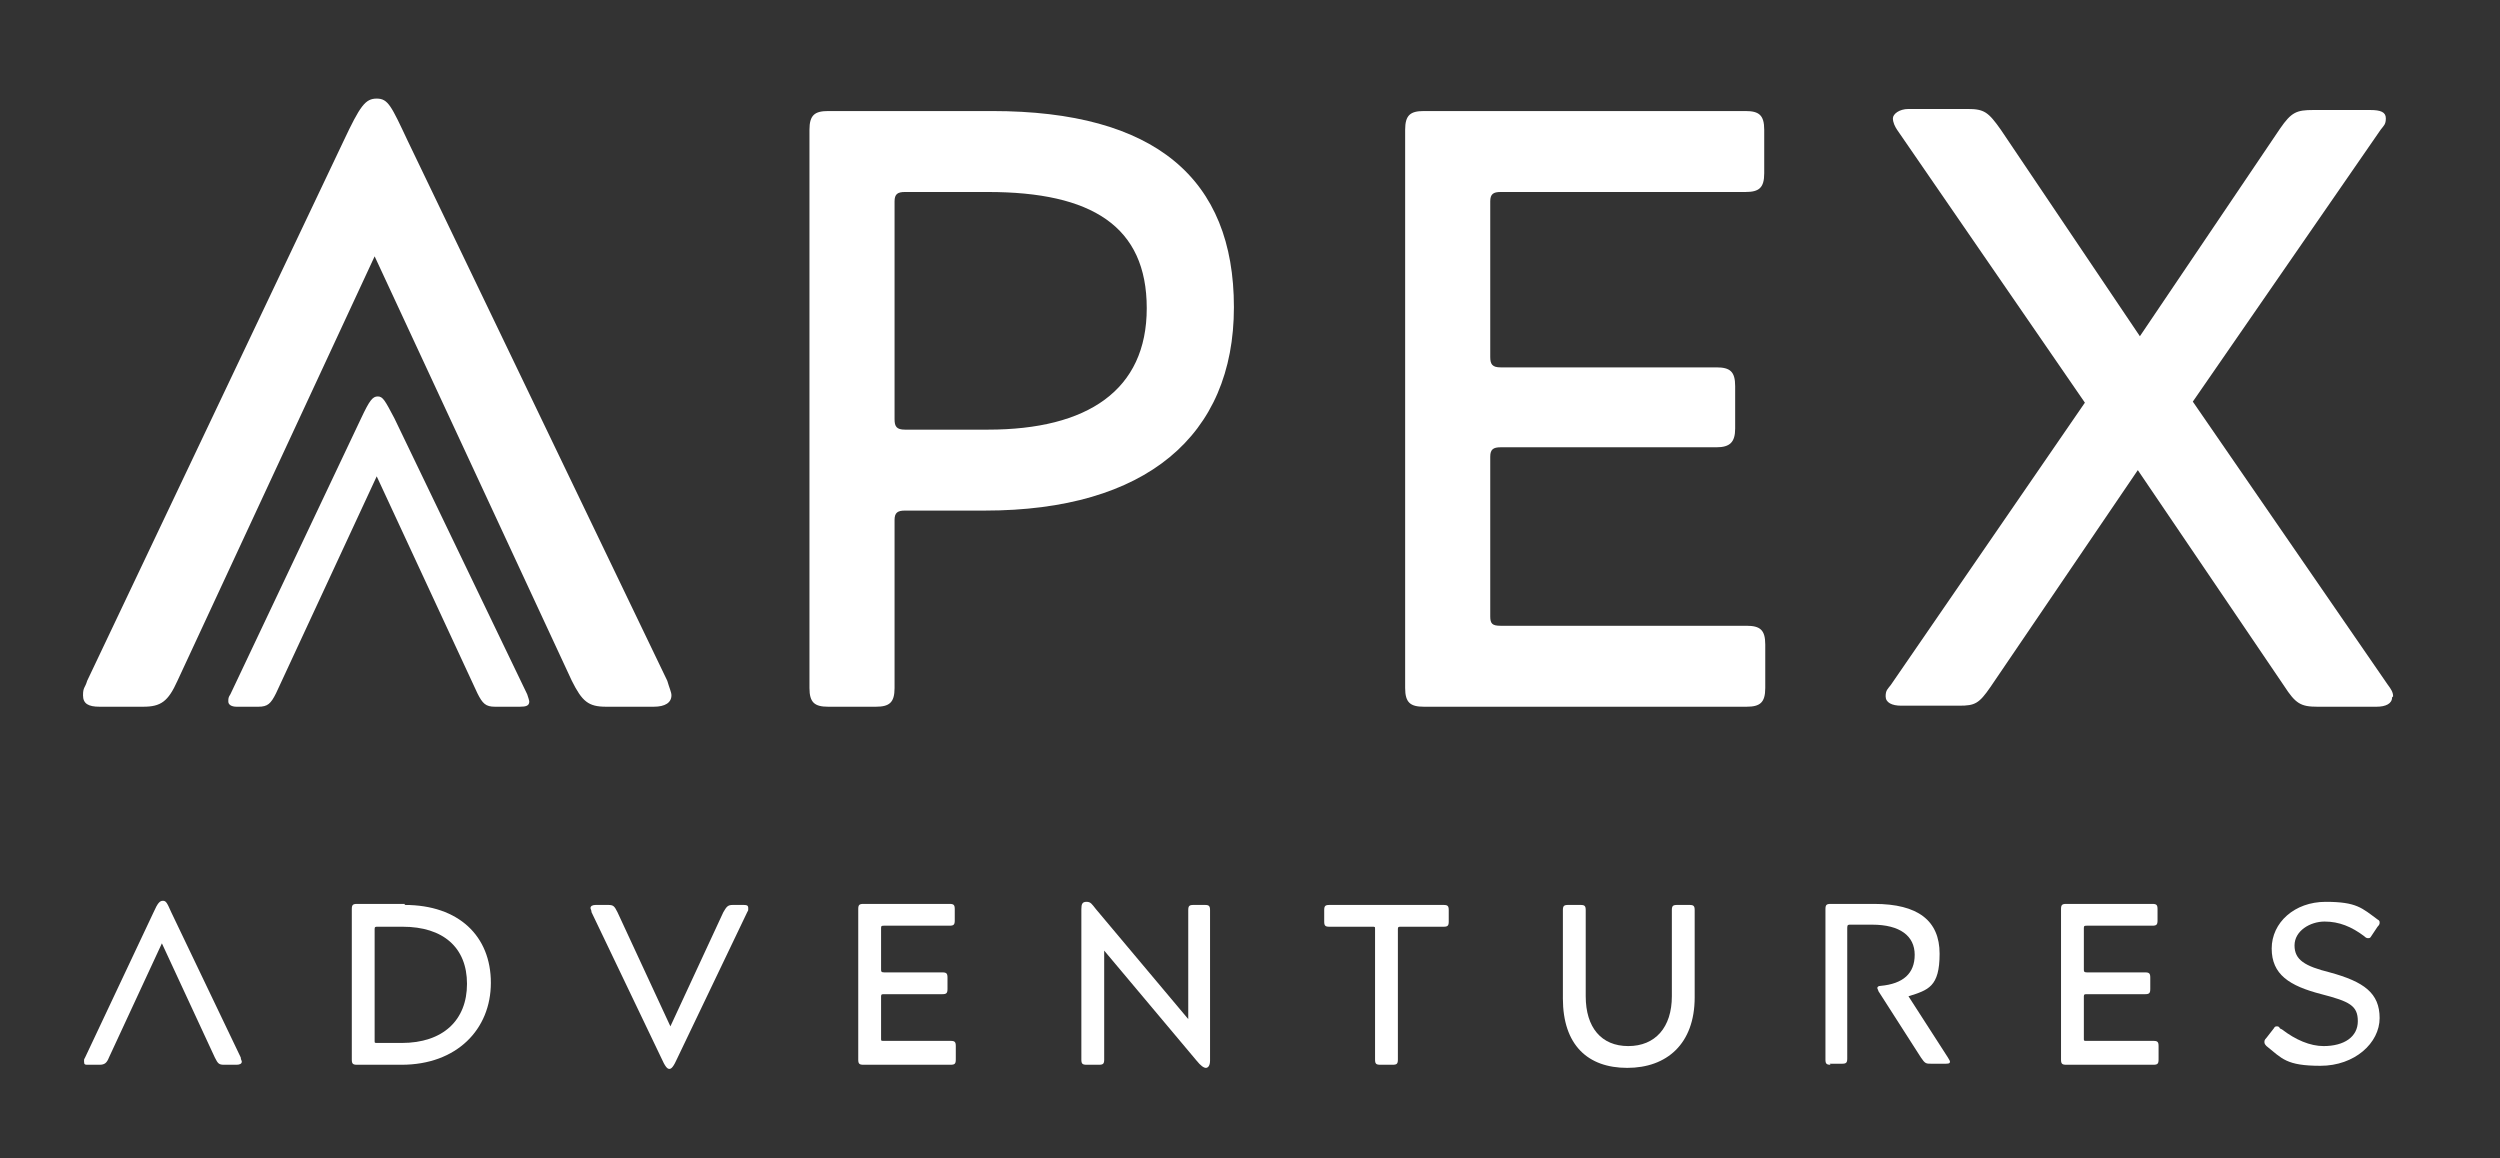
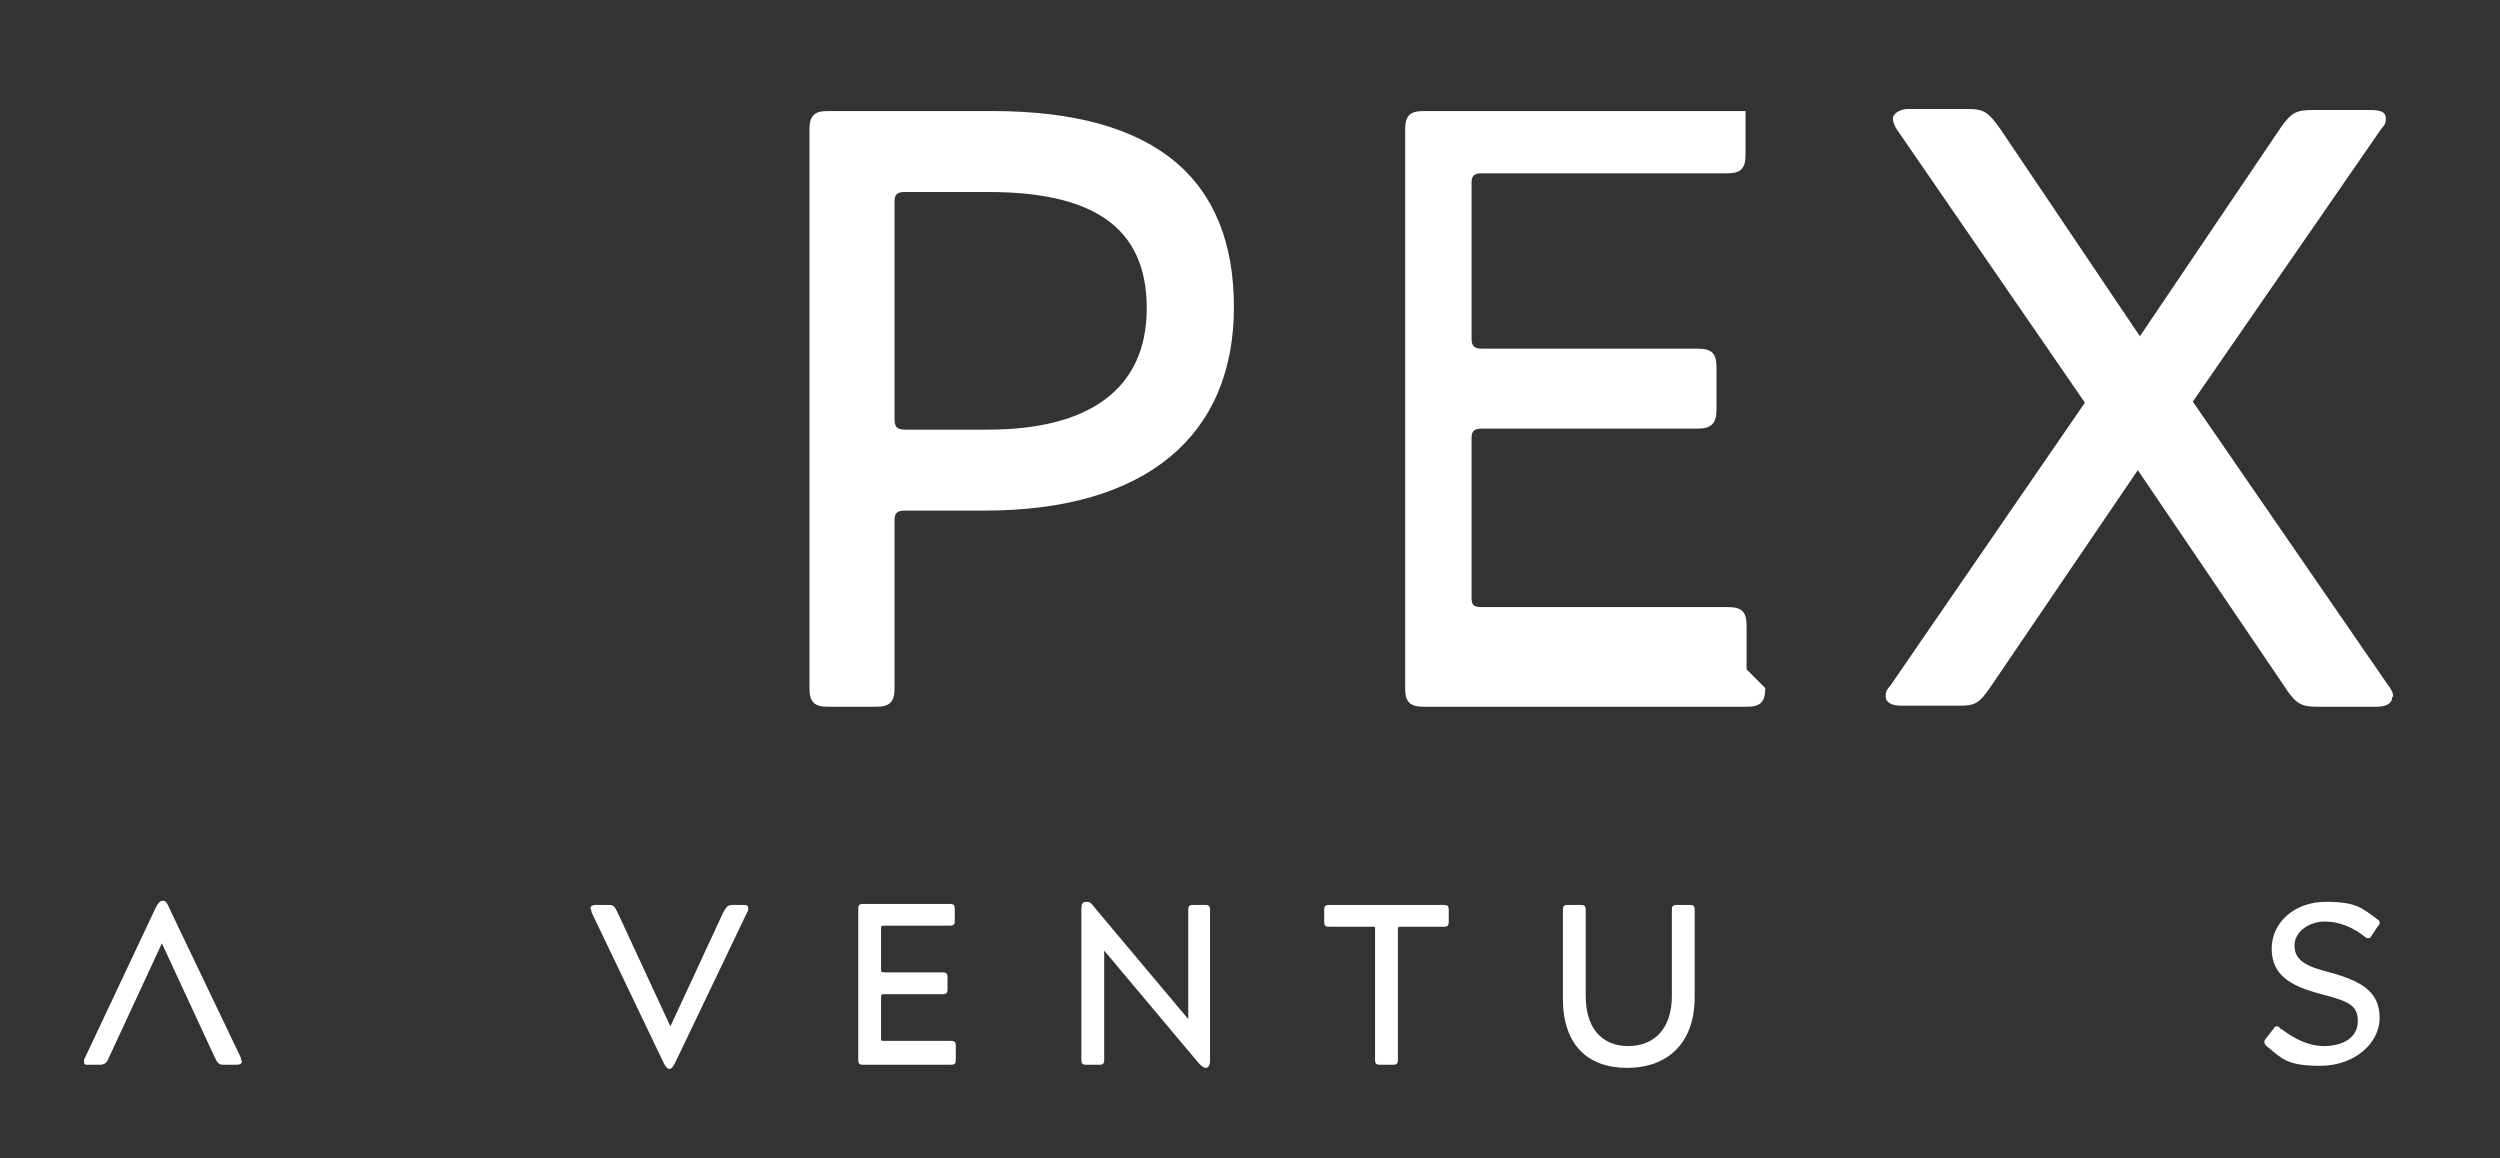
<svg xmlns="http://www.w3.org/2000/svg" id="Ebene_1" version="1.1" viewBox="0 0 240.9 111.6">
  <rect x="0" y="0" width="240.9" height="111.6" fill="#333333" stroke="none" />
  <defs>
    <style>
      .st0 {
        fill: #fff;
      }
    </style>
  </defs>
-   <path class="st0" d="M13.9,68.1h-4.3c-1.1,0-1.6-.3-1.6-1.1s.2-.7.4-1.4L33.1,13.6c1.6-3.4,2.1-4.1,3.2-4.1s1.4.7,3,4.1l25,52c.2.7.4,1.1.4,1.4,0,.7-.6,1.1-1.7,1.1h-4.6c-1.7,0-2.3-.5-3.3-2.5l-19-40.9-19,40.9c-.9,2-1.6,2.5-3.3,2.5Z" />
  <path class="st0" d="M86.2,66.3c0,1.4-.5,1.8-1.8,1.8h-4.6c-1.3,0-1.8-.4-1.8-1.8V12.5c0-1.4.5-1.8,1.8-1.8h15.8c15.7,0,23.3,6.5,23.3,18.9s-8.5,19.6-24,19.6h-7.7c-.7,0-1,.2-1,.9v16.3ZM86.2,40.4c0,.7.2,1,1,1h8c9.6,0,15.3-3.8,15.3-11.7s-5.3-11.2-15.3-11.2h-8c-.7,0-1,.2-1,.9v21Z" />
-   <path class="st0" d="M170.1,66.3c0,1.4-.5,1.8-1.8,1.8h-31.1c-1.3,0-1.8-.4-1.8-1.8V12.5c0-1.4.5-1.8,1.8-1.8h31c1.3,0,1.8.4,1.8,1.8v4.2c0,1.4-.5,1.8-1.8,1.8h-23.6c-.7,0-1,.2-1,.9v15c0,.7.2,1,1,1h20.8c1.3,0,1.8.4,1.8,1.8v4.1c0,1.3-.5,1.8-1.8,1.8h-20.8c-.7,0-1,.2-1,.9v15.4c0,.7.2.9,1,.9h23.7c1.3,0,1.8.4,1.8,1.8v4.2Z" />
+   <path class="st0" d="M170.1,66.3c0,1.4-.5,1.8-1.8,1.8h-31.1c-1.3,0-1.8-.4-1.8-1.8V12.5c0-1.4.5-1.8,1.8-1.8h31v4.2c0,1.4-.5,1.8-1.8,1.8h-23.6c-.7,0-1,.2-1,.9v15c0,.7.2,1,1,1h20.8c1.3,0,1.8.4,1.8,1.8v4.1c0,1.3-.5,1.8-1.8,1.8h-20.8c-.7,0-1,.2-1,.9v15.4c0,.7.2.9,1,.9h23.7c1.3,0,1.8.4,1.8,1.8v4.2Z" />
  <path class="st0" d="M230.5,67.2c0,.6-.6.9-1.5.9h-5.7c-1.6,0-2.1-.3-3.2-2l-14.1-20.8-14.2,20.9c-1.1,1.6-1.5,1.8-3,1.8h-5.6c-.9,0-1.5-.3-1.5-.9s.2-.7.5-1.1l18.7-27.2-18.1-26.3c-.2-.3-.4-.7-.4-1.1s.6-.9,1.5-.9h5.7c1.6,0,2,.3,3.2,2l13.4,19.9,13.5-20c1.1-1.6,1.6-1.8,3.2-1.8h5.5c1,0,1.5.2,1.5.8s-.2.7-.5,1.1l-18.1,26.2,18.8,27.3c.3.4.5.7.5,1.1Z" />
  <path class="st0" d="M9.6,102.6h-1.1c-.3,0-.4,0-.4-.3s0-.2.1-.4l6.6-14c.4-.9.6-1.1.9-1.1s.4.2.8,1.1l6.7,14c0,.2.1.3.1.4,0,.2-.2.3-.5.3h-1.2c-.5,0-.6-.1-.9-.7l-5.1-11-5.1,11c-.2.5-.4.7-.9.7Z" />
-   <path class="st0" d="M39,87.2c5.2,0,8.3,3,8.3,7.5s-3.3,7.9-8.6,7.9h-4.3c-.4,0-.5-.1-.5-.5v-14.5c0-.4.1-.5.5-.5h4.6ZM36.1,100.3c0,.2,0,.2.3.2h2.3c4,0,6.3-2.2,6.3-5.7s-2.3-5.5-6.2-5.5h-2.4c-.2,0-.3,0-.3.2v10.8Z" />
  <path class="st0" d="M70.5,87.2h1.1c.3,0,.5,0,.5.3s0,.2-.1.4l-6.7,14c-.4.9-.6,1.1-.8,1.1s-.4-.2-.8-1.1l-6.7-14c0-.2-.1-.3-.1-.4,0-.2.2-.3.5-.3h1.2c.5,0,.6.1.9.7l5.1,11,5.1-11c.3-.5.4-.7.9-.7Z" />
  <path class="st0" d="M92.1,102.1c0,.4-.1.5-.5.5h-8.4c-.4,0-.5-.1-.5-.5v-14.5c0-.4.1-.5.5-.5h8.3c.4,0,.5.1.5.5v1.1c0,.4-.1.5-.5.5h-6.3c-.2,0-.3,0-.3.2v4c0,.2,0,.3.3.3h5.6c.4,0,.5.1.5.5v1.1c0,.4-.1.5-.5.5h-5.6c-.2,0-.3,0-.3.2v4.1c0,.2,0,.2.3.2h6.4c.4,0,.5.1.5.5v1.1Z" />
  <path class="st0" d="M116.1,87.2c.4,0,.5.1.5.5v14.5c0,.5-.2.7-.4.7s-.5-.2-.9-.7l-8.9-10.6v10.5c0,.4-.1.5-.5.5h-1.2c-.4,0-.5-.1-.5-.5v-14.5c0-.5.1-.7.5-.7s.5.2.9.7l8.9,10.6v-10.5c0-.4.1-.5.5-.5h1.2Z" />
  <path class="st0" d="M135,89.3c-.2,0-.3,0-.3.2v12.6c0,.4-.1.5-.5.5h-1.2c-.4,0-.5-.1-.5-.5v-12.6c0-.2,0-.2-.3-.2h-4.1c-.4,0-.5-.1-.5-.5v-1.1c0-.4.1-.5.5-.5h11c.4,0,.5.1.5.5v1.1c0,.4-.1.5-.5.5h-4.1Z" />
  <path class="st0" d="M150.6,96.1v-8.4c0-.4.1-.5.5-.5h1.2c.4,0,.5.1.5.5v8.3c0,3,1.5,4.8,4.1,4.8s4.2-1.8,4.2-4.8v-8.3c0-.4.1-.5.5-.5h1.2c.4,0,.5.1.5.5v8.4c0,4.5-2.7,6.8-6.5,6.8s-6.2-2.2-6.2-6.7Z" />
-   <path class="st0" d="M176.4,102.6c-.4,0-.5-.1-.5-.5v-14.5c0-.4.1-.5.5-.5h4.2c4.2,0,6.3,1.6,6.3,4.8s-1.1,3.5-3,4.1l3.8,5.9c.1.2.2.3.2.4,0,.2-.2.2-.5.2h-1.3c-.5,0-.6,0-1-.6l-4.1-6.4c0-.1-.1-.2-.1-.3s.1-.2.3-.2c2.2-.2,3.3-1.2,3.3-3s-1.4-2.9-4.1-2.9h-2.1c-.2,0-.3,0-.3.3v12.6c0,.4-.1.5-.5.5h-1.2Z" />
-   <path class="st0" d="M208,102.1c0,.4-.1.5-.5.5h-8.4c-.4,0-.5-.1-.5-.5v-14.5c0-.4.1-.5.5-.5h8.3c.4,0,.5.1.5.5v1.1c0,.4-.1.5-.5.5h-6.3c-.2,0-.3,0-.3.2v4c0,.2,0,.3.3.3h5.6c.4,0,.5.1.5.5v1.1c0,.4-.1.5-.5.5h-5.6c-.2,0-.3,0-.3.2v4.1c0,.2,0,.2.3.2h6.4c.4,0,.5.1.5.5v1.1Z" />
  <path class="st0" d="M219.9,99.2c1.3,1,2.7,1.6,4,1.6,2,0,3.3-.9,3.3-2.4s-.8-1.9-3.5-2.6c-3.1-.8-4.8-1.9-4.8-4.4s2.2-4.5,5.2-4.5,3.5.6,5,1.7c.2.1.2.2.2.3s0,.2-.2.4l-.6.9c-.1.2-.2.2-.3.2s-.2,0-.4-.2c-1.2-.9-2.4-1.4-3.8-1.4s-2.9.9-2.9,2.3,1,2,3.4,2.6c3.3.9,4.8,2,4.8,4.4s-2.4,4.6-5.7,4.6-3.7-.7-5.2-1.9c-.2-.2-.2-.3-.2-.4s0-.2.2-.4l.7-.9c.1-.2.2-.2.3-.2s.2,0,.3.2Z" />
-   <path class="st0" d="M25,68.1h-2.2c-.5,0-.8-.2-.8-.5s0-.4.2-.7l12.6-26.6c.8-1.7,1.1-2.1,1.6-2.1s.7.4,1.6,2.1l12.8,26.6c.1.3.2.6.2.7,0,.4-.3.5-.9.5h-2.4c-.9,0-1.2-.3-1.7-1.3l-9.7-20.9-9.7,20.9c-.5,1-.8,1.3-1.7,1.3Z" />
</svg>